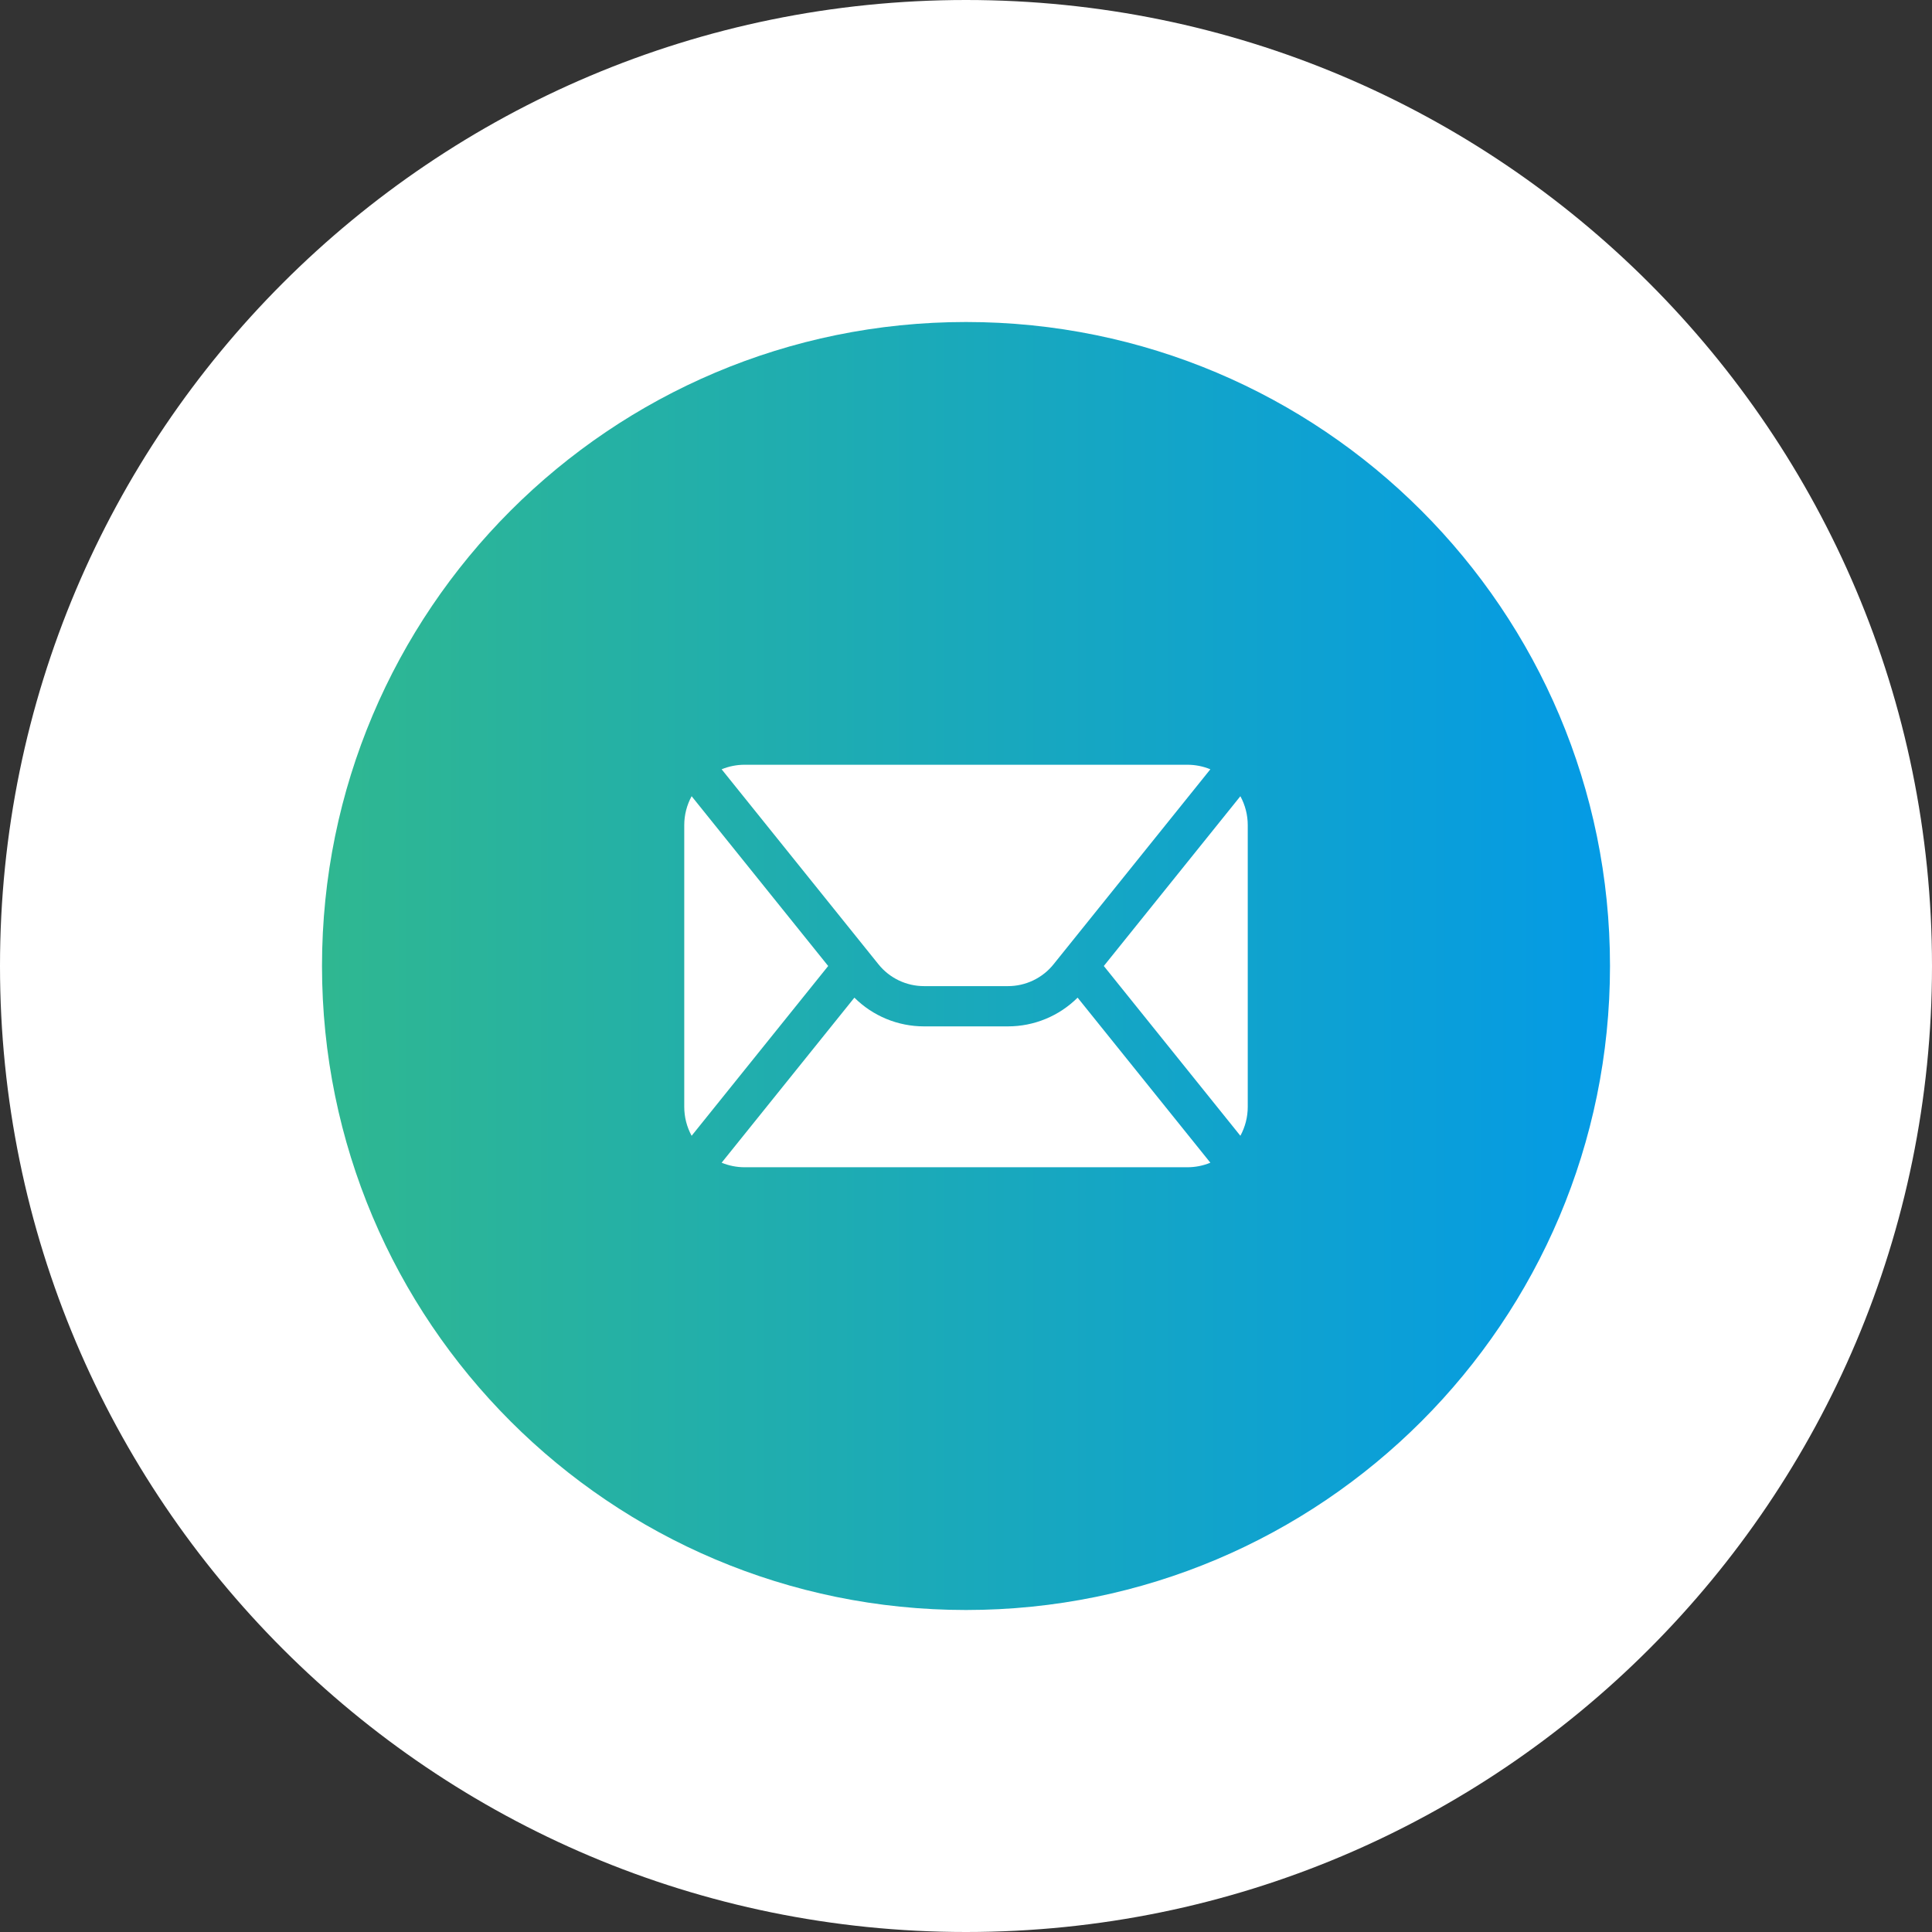
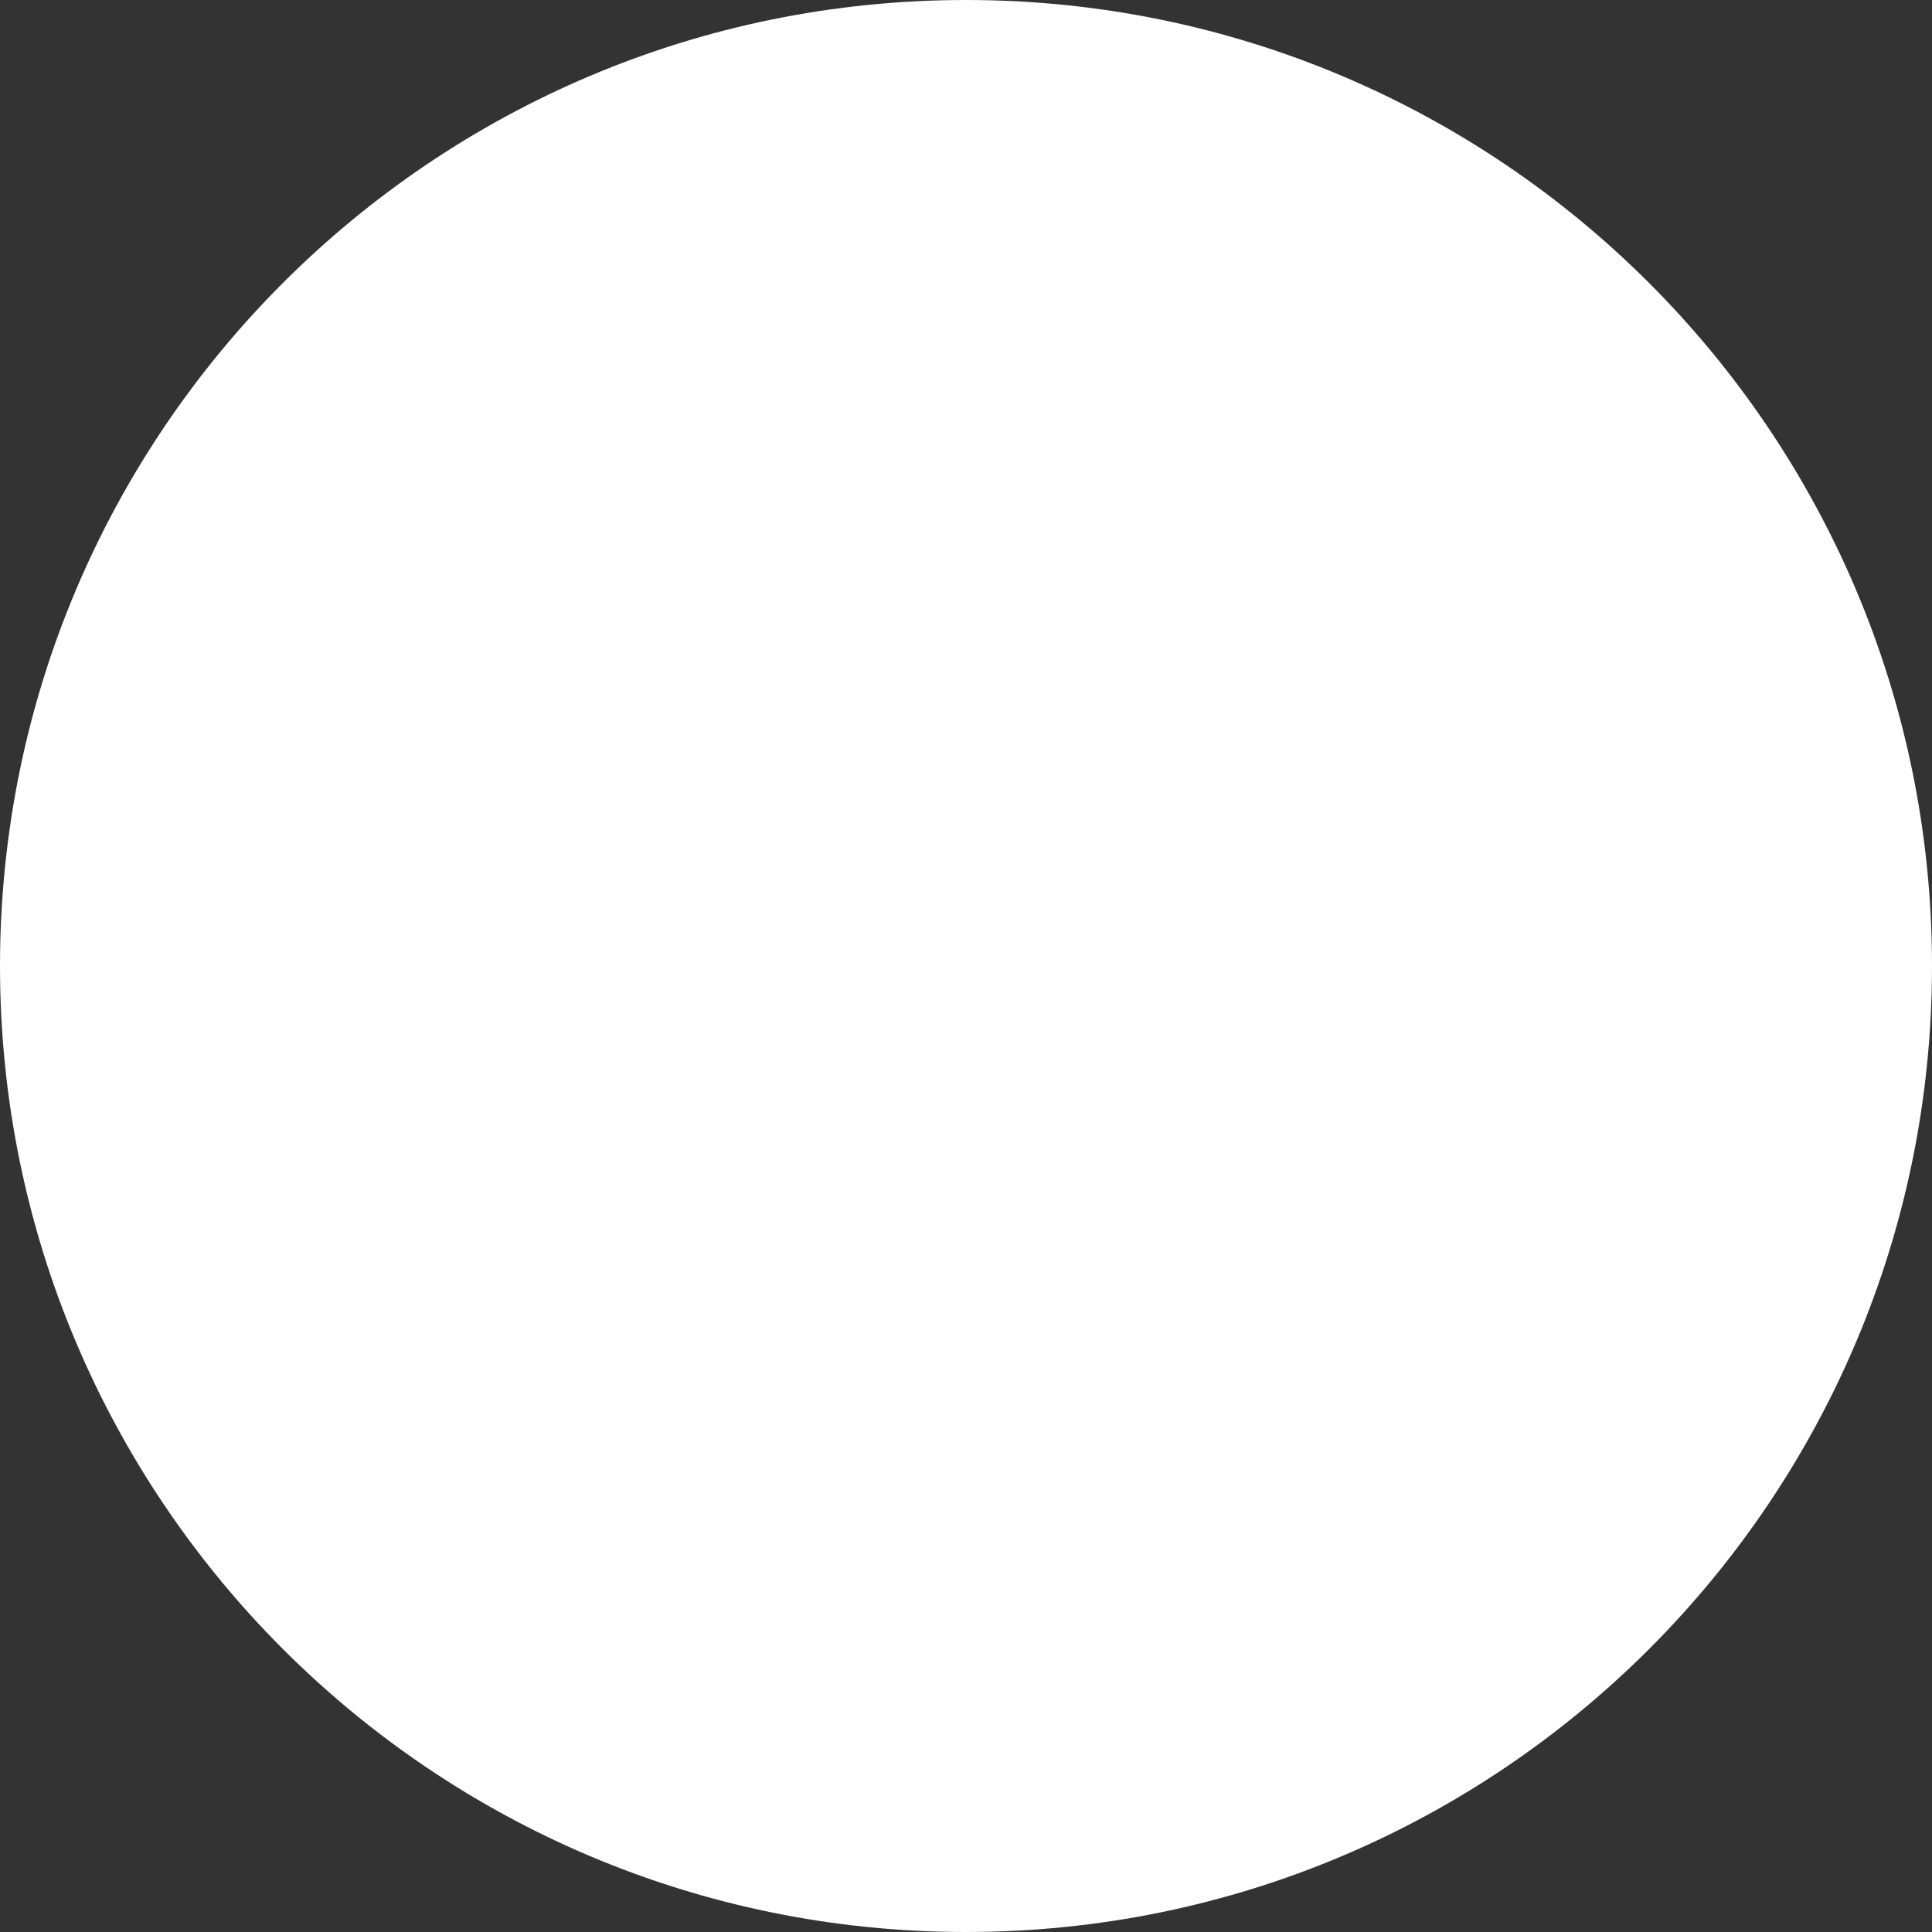
<svg xmlns="http://www.w3.org/2000/svg" width="60" height="60" viewBox="0 0 60 60" fill="none">
  <rect x="0" y="0" width="60" height="60" fill="#333333" stroke="none" />
  <path d="M60 30C60 46.569 46.569 60 30 60C13.431 60 0 46.569 0 30C0 13.431 13.431 0 30 0C46.569 0 60 13.431 60 30Z" fill="white" />
-   <path d="M50 30C50 41.046 41.046 50 30 50C18.954 50 10 41.046 10 30C10 18.954 18.954 10 30 10C41.046 10 50 18.954 50 30Z" fill="url(#paint0_linear_2451_55)" />
-   <path fill-rule="evenodd" clip-rule="evenodd" d="M33.466 30.983L37.589 36.109C37.363 36.202 37.12 36.25 36.875 36.25H23.125C22.878 36.25 22.635 36.201 22.411 36.109L26.534 30.983C27.108 31.554 27.885 31.875 28.696 31.875H31.304C32.115 31.875 32.892 31.554 33.466 30.983ZM21.479 24.727L25.72 30L21.479 35.273C21.329 34.997 21.25 34.689 21.25 34.375V25.625C21.25 25.309 21.33 25.001 21.479 24.727ZM38.521 24.727C38.67 25.001 38.75 25.309 38.75 25.625V34.375C38.75 34.691 38.67 34.999 38.521 35.273L34.28 30L38.521 24.727ZM22.411 23.891C22.637 23.798 22.88 23.75 23.125 23.75H36.875C37.123 23.75 37.365 23.799 37.589 23.891L32.718 29.948C32.548 30.16 32.332 30.33 32.088 30.447C31.843 30.564 31.576 30.625 31.304 30.625H28.696C28.424 30.625 28.157 30.564 27.912 30.447C27.668 30.33 27.452 30.16 27.282 29.948L22.411 23.891Z" fill="white" />
  <defs>
    <linearGradient id="paint0_linear_2451_55" x1="6.364" y1="42.727" x2="53.636" y2="42.727" gradientUnits="userSpaceOnUse">
      <stop stop-color="#33BA89" />
      <stop offset="1" stop-color="#0098ED" />
    </linearGradient>
  </defs>
</svg>